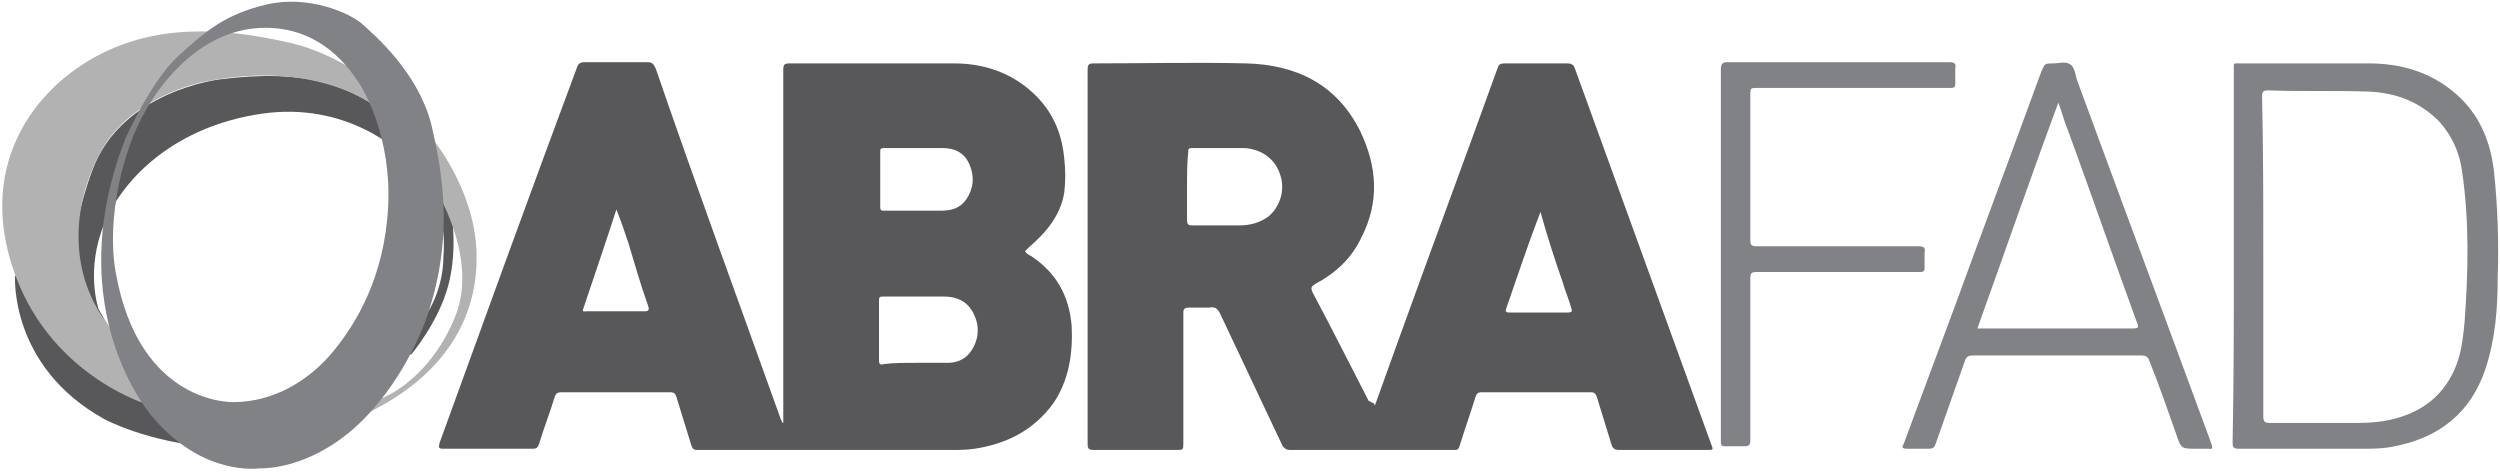
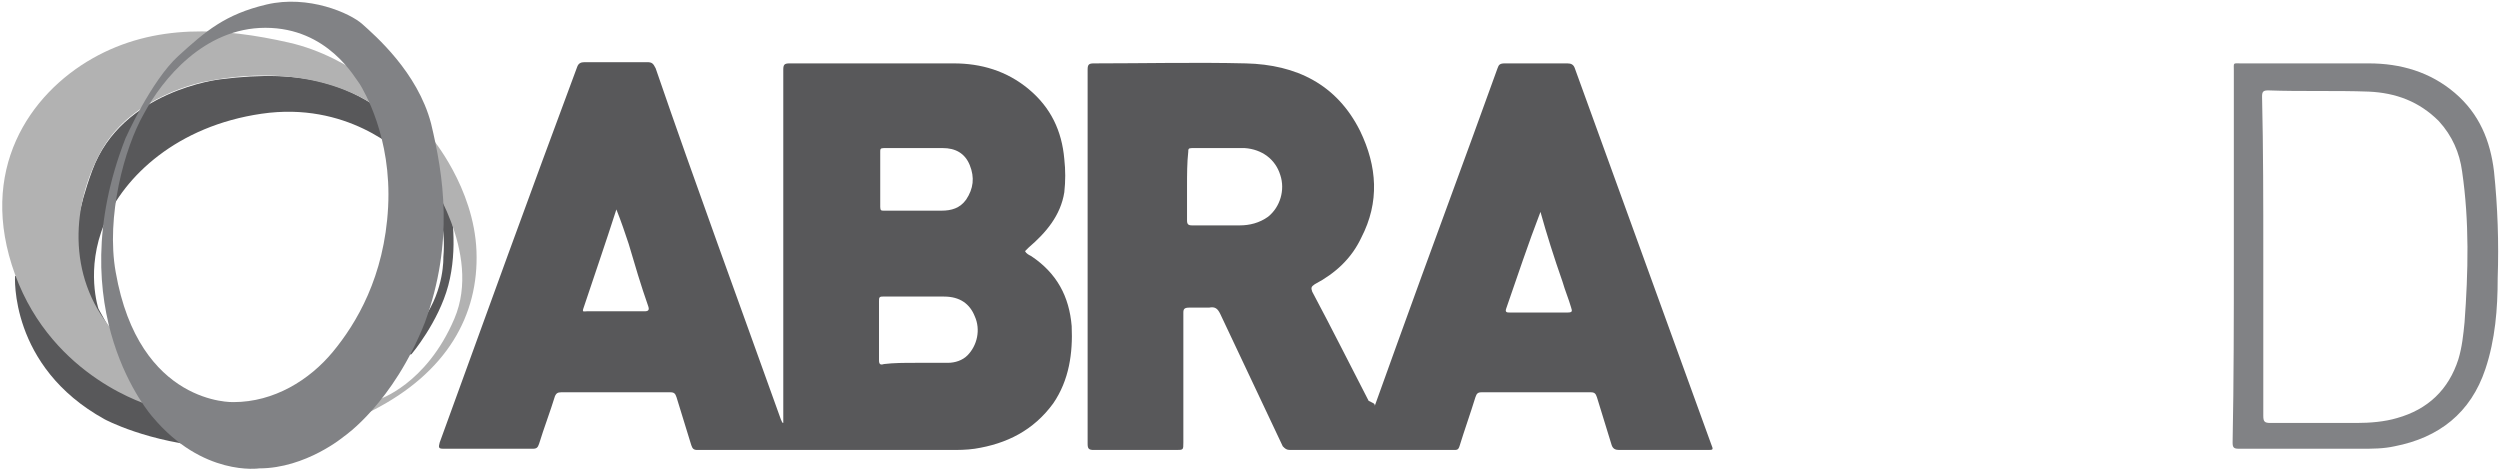
<svg xmlns="http://www.w3.org/2000/svg" width="572" height="108" viewBox="0 0 572 108" fill="none">
  <path d="M179.215 96.774C179.215 96.213 179.215 95.651 179.215 95.371C179.215 68.977 179.215 42.302 179.215 15.909C179.215 14.785 179.495 14.505 180.619 14.505C193.254 14.505 205.889 14.505 218.244 14.505C224.421 14.505 230.317 16.189 235.372 20.401C240.426 24.613 242.953 29.948 243.514 36.406C243.795 38.933 243.795 41.46 243.514 43.987C242.672 49.322 239.303 53.253 235.372 56.622C235.091 56.903 234.81 57.184 234.529 57.465C234.81 58.026 235.372 58.307 235.933 58.588C241.83 62.519 244.637 67.854 245.199 74.593C245.48 80.77 244.637 86.947 240.987 92.282C236.495 98.459 230.317 101.548 223.017 102.671C221.052 102.952 219.367 102.952 217.401 102.952C205.889 102.952 194.377 102.952 182.865 102.952C175.003 102.952 167.422 102.952 159.56 102.952C158.717 102.952 158.437 102.671 158.156 101.829C157.033 98.178 155.91 94.528 154.786 90.878C154.506 90.036 154.225 89.755 153.382 89.755C144.959 89.755 136.816 89.755 128.393 89.755C127.55 89.755 127.269 90.036 126.989 90.597C125.866 94.247 124.462 97.898 123.339 101.548C123.058 102.39 122.777 102.671 121.935 102.671C115.196 102.671 108.457 102.671 101.437 102.671C100.314 102.671 100.314 102.39 100.595 101.267C110.984 72.627 121.373 43.987 132.043 15.347C132.324 14.505 132.885 14.224 133.728 14.224C138.501 14.224 143.274 14.224 148.048 14.224C149.171 14.224 149.451 14.505 150.013 15.628C159.279 42.583 169.106 69.257 178.653 95.932C178.934 96.494 178.934 96.774 179.215 96.774C179.215 97.055 179.215 97.055 179.215 96.774ZM209.539 83.016C212.066 83.016 214.313 83.016 216.84 83.016C218.525 83.016 220.209 82.454 221.332 81.331C223.579 79.085 224.421 75.435 223.017 72.346C221.894 69.538 219.648 67.854 215.997 67.854C211.224 67.854 206.451 67.854 201.958 67.854C201.116 67.854 201.116 68.134 201.116 68.977C201.116 73.469 201.116 77.962 201.116 82.454C201.116 83.297 201.397 83.578 202.239 83.297C204.485 83.016 207.012 83.016 209.539 83.016ZM208.697 48.199C210.943 48.199 213.19 48.199 215.436 48.199C217.682 48.199 219.648 47.637 221.052 45.672C222.736 43.145 223.017 40.617 221.894 37.81C220.771 35.002 218.525 33.879 215.717 33.879C211.224 33.879 206.732 33.879 202.239 33.879C201.397 33.879 201.397 34.16 201.397 34.721C201.397 38.933 201.397 43.145 201.397 47.356C201.397 48.199 201.677 48.199 202.239 48.199C204.205 48.199 206.451 48.199 208.697 48.199ZM141.028 47.918C138.501 55.78 135.974 63.08 133.447 70.662C133.166 71.504 133.728 71.223 134.289 71.223C138.782 71.223 142.993 71.223 147.486 71.223C148.328 71.223 148.609 70.942 148.328 70.1C146.644 65.327 145.24 60.553 143.836 55.78C142.993 53.253 142.151 50.726 141.028 47.918Z" fill="#58585A" />
  <path d="M314.553 92.843C316.238 88.07 317.922 83.578 319.607 78.804C327.188 57.745 335.05 36.686 342.631 15.628C342.912 14.785 343.193 14.504 344.316 14.504C349.089 14.504 353.863 14.504 358.636 14.504C359.479 14.504 360.04 14.785 360.321 15.628C370.71 44.268 381.099 72.908 391.488 101.548C392.05 102.952 392.05 102.952 390.646 102.952C383.907 102.952 377.168 102.952 370.429 102.952C369.587 102.952 369.025 102.671 368.744 101.828C367.621 98.178 366.498 94.528 365.375 90.878C365.094 90.035 364.813 89.755 363.971 89.755C355.548 89.755 347.405 89.755 338.981 89.755C338.139 89.755 337.858 90.035 337.577 90.878C336.454 94.528 335.05 98.459 333.927 102.109C333.646 102.952 333.366 102.952 332.523 102.952C320.169 102.952 307.533 102.952 295.179 102.952C294.336 102.952 294.056 102.671 293.494 102.109C288.721 92.001 283.947 81.893 279.174 71.784C278.613 70.661 278.051 70.1 276.647 70.381C275.243 70.381 273.839 70.381 272.155 70.381C271.031 70.381 270.751 70.661 270.751 71.504C270.751 81.331 270.751 91.439 270.751 101.267C270.751 102.952 270.751 102.952 269.066 102.952C262.889 102.952 256.431 102.952 250.253 102.952C249.13 102.952 248.849 102.671 248.849 101.548C248.849 72.908 248.849 44.268 248.849 15.908C248.849 14.785 249.13 14.504 250.253 14.504C261.765 14.504 273.558 14.224 285.071 14.504C296.583 14.785 305.849 19.278 311.184 29.948C315.115 38.09 315.676 46.233 311.464 54.376C309.218 59.149 305.568 62.519 300.795 65.046C299.952 65.607 299.952 65.888 300.233 66.73C304.726 75.154 308.937 83.578 313.149 91.72C314.272 92.282 314.553 92.282 314.553 92.843ZM271.593 42.583C271.593 45.11 271.593 47.918 271.593 50.445C271.593 51.287 271.874 51.568 272.716 51.568C276.366 51.568 280.016 51.568 283.667 51.568C285.913 51.568 288.159 51.006 290.125 49.602C292.933 47.356 294.056 43.425 292.933 40.056C291.809 36.406 288.721 34.159 284.79 33.879C280.859 33.879 276.647 33.879 272.716 33.879C271.874 33.879 271.874 34.159 271.874 34.721C271.593 37.248 271.593 40.056 271.593 42.583ZM352.459 48.479C352.178 48.479 352.178 48.479 352.459 48.479C349.651 55.78 347.124 63.361 344.597 70.661C344.316 71.504 344.878 71.504 345.439 71.504C349.932 71.504 354.144 71.504 358.636 71.504C359.759 71.504 359.759 71.223 359.479 70.381C358.917 68.415 358.075 66.45 357.513 64.484C355.548 58.868 353.863 53.533 352.459 48.479Z" fill="#58585A" />
  <path d="M511.102 58.587C511.102 44.548 511.102 30.228 511.102 16.189C511.102 14.224 510.821 14.504 512.787 14.504C522.614 14.504 532.161 14.504 541.988 14.504C549.289 14.504 556.028 16.47 561.643 21.243C567.259 26.017 569.786 32.194 570.628 39.213C571.471 47.356 571.752 55.499 571.471 63.642C571.471 70.661 570.909 77.681 568.663 84.42C565.293 94.528 557.993 100.144 547.885 102.109C545.358 102.671 542.831 102.671 540.304 102.671C531.038 102.671 521.772 102.671 512.225 102.671C511.102 102.671 510.821 102.39 510.821 101.267C511.102 86.947 511.102 72.908 511.102 58.587ZM517.841 58.587C517.841 70.661 517.841 83.016 517.841 95.09C517.841 96.493 518.122 96.774 519.526 96.774C525.984 96.774 532.722 96.774 539.181 96.774C542.269 96.774 545.639 96.493 548.446 95.651C555.466 93.686 560.239 89.193 562.486 82.173C563.328 79.366 563.609 76.558 563.89 73.75C564.732 62.238 565.013 50.726 563.328 39.213C562.766 35.002 561.082 31.071 557.993 27.701C553.501 23.209 548.166 21.243 541.988 20.962C534.407 20.682 526.545 20.962 518.964 20.682C517.841 20.682 517.56 20.962 517.56 22.085C517.841 34.159 517.841 46.233 517.841 58.587Z" fill="#818285" />
-   <path d="M502.679 102.671C499.029 102.671 499.029 102.671 497.905 99.301C495.94 93.686 493.975 88.07 491.728 82.454C491.447 81.612 490.886 81.331 490.044 81.331C477.127 81.331 464.211 81.331 451.295 81.331C450.453 81.331 449.891 81.612 449.611 82.454C447.364 88.912 445.118 95.09 442.872 101.548C442.591 102.39 442.31 102.671 441.187 102.671C439.502 102.671 438.098 102.671 436.414 102.671C435.291 102.671 435.01 102.39 435.571 101.548C439.502 90.878 443.433 80.489 447.364 69.819C453.822 52.13 460.561 34.159 467.019 16.47C467.862 14.504 467.862 14.504 469.827 14.504C471.231 14.504 472.635 13.943 473.758 14.785C474.6 15.347 474.881 17.032 475.162 18.155C485.27 45.672 495.659 73.469 505.767 100.986C505.767 101.267 506.048 101.548 506.048 101.828C506.329 102.39 506.048 102.952 505.487 102.671C504.364 102.671 503.521 102.671 502.679 102.671ZM452.418 75.154C452.98 75.154 453.261 75.154 453.822 75.154C465.334 75.154 476.566 75.154 488.078 75.154C489.201 75.154 489.482 74.873 488.92 73.75C483.585 59.149 478.531 44.548 473.196 29.948C472.354 27.982 471.793 25.736 470.95 23.489C464.492 40.898 458.596 58.026 452.418 75.154Z" fill="#818285" />
-   <path d="M393.734 58.588C393.734 44.268 393.734 30.229 393.734 15.909C393.734 14.785 394.015 14.224 395.138 14.224C411.985 14.224 429.113 14.224 445.96 14.224C447.083 14.224 447.645 14.505 447.364 15.628C447.364 16.751 447.364 18.155 447.364 19.278C447.364 19.839 447.083 20.12 446.522 20.12C446.241 20.12 445.96 20.12 445.68 20.12C431.079 20.12 416.759 20.12 402.158 20.12C400.473 20.12 400.473 20.12 400.473 21.805C400.473 32.755 400.473 43.987 400.473 54.938C400.473 56.061 400.754 56.342 401.877 56.342C414.232 56.342 426.586 56.342 438.941 56.342C440.064 56.342 440.625 56.622 440.345 57.745C440.345 58.868 440.345 60.272 440.345 61.396C440.345 61.957 440.064 62.238 439.502 62.238C438.941 62.238 438.66 62.238 438.098 62.238C426.025 62.238 413.951 62.238 401.877 62.238C400.754 62.238 400.473 62.519 400.473 63.642C400.473 75.996 400.473 88.351 400.473 100.705C400.473 101.829 400.192 102.109 399.069 102.109C397.665 102.109 396.261 102.109 394.857 102.109C393.734 102.109 393.734 101.829 393.734 100.986C393.734 92.282 393.734 83.578 393.734 74.873C393.734 69.819 393.734 64.203 393.734 58.588Z" fill="#818285" />
  <path d="M3.444 63.08C3.444 63.08 2.04 83.858 23.941 95.932C23.941 95.932 33.769 101.267 49.212 102.39C64.655 103.513 31.522 82.735 31.522 82.735L25.345 75.716L22.537 70.661C22.537 70.661 19.449 61.676 23.941 51.007C28.434 40.337 40.508 28.825 59.882 26.017C79.256 23.209 91.329 34.44 93.576 36.686C95.822 38.933 102.561 46.233 101.438 58.868C101.438 58.868 101.719 66.169 96.945 72.908C92.172 79.647 92.172 81.331 92.172 81.331L94.137 81.05C94.137 81.05 100.315 73.75 102.561 65.326C104.807 56.903 103.403 47.918 102.561 45.11C101.719 42.302 98.068 33.598 89.083 26.578C80.098 19.559 69.99 15.628 50.335 18.155C50.335 18.155 27.872 20.682 21.133 38.933C14.395 57.184 18.326 63.08 18.606 67.292C18.887 71.504 3.444 63.08 3.444 63.08Z" fill="#58585A" />
  <path d="M34.611 92.843C34.611 92.843 12.148 86.666 3.444 62.799C-5.261 38.933 6.813 21.524 21.133 13.381C35.453 5.239 51.177 6.362 66.059 9.731C80.94 13.101 91.049 24.051 91.049 24.051L98.63 31.352C98.63 31.352 108.457 42.864 109.019 57.465C109.58 72.065 102.28 85.262 85.152 93.966C68.024 102.671 82.625 92.843 82.625 92.843L86.275 90.316L86.556 91.439C86.556 91.439 97.507 88.07 103.965 72.908C110.423 57.745 97.507 39.775 97.507 39.775L86.275 24.613C86.275 24.613 72.798 13.381 46.685 18.716C46.685 18.716 30.399 21.805 23.38 34.159C16.36 46.514 15.237 63.08 25.626 75.435C36.015 87.789 44.719 91.72 44.719 91.72L34.611 92.843Z" fill="#B2B2B2" />
  <path d="M98.629 28.263C95.541 16.47 85.713 8.046 82.906 5.519C80.098 2.992 70.551 -1.22 61.004 1.027C51.458 3.273 46.965 7.204 40.788 12.82C34.611 18.435 28.714 31.632 28.714 31.632C13.271 71.223 34.891 95.37 34.891 95.37C46.404 109.129 59.32 107.163 59.32 107.163C69.989 107.163 78.694 99.863 78.694 99.863C78.694 99.863 89.925 92.282 97.225 73.75C103.964 55.218 101.437 40.056 98.629 28.263ZM88.802 47.356C87.96 63.361 81.502 74.031 76.167 80.489C70.832 86.947 62.689 92.001 53.423 92.001C53.423 92.001 31.803 92.843 26.468 62.238C24.221 49.602 28.433 33.879 32.926 26.017C37.138 18.155 46.684 6.362 60.724 6.362C75.043 6.362 81.221 17.874 82.344 19.278C83.186 20.682 89.644 31.352 88.802 47.356Z" fill="#818285" />
</svg>